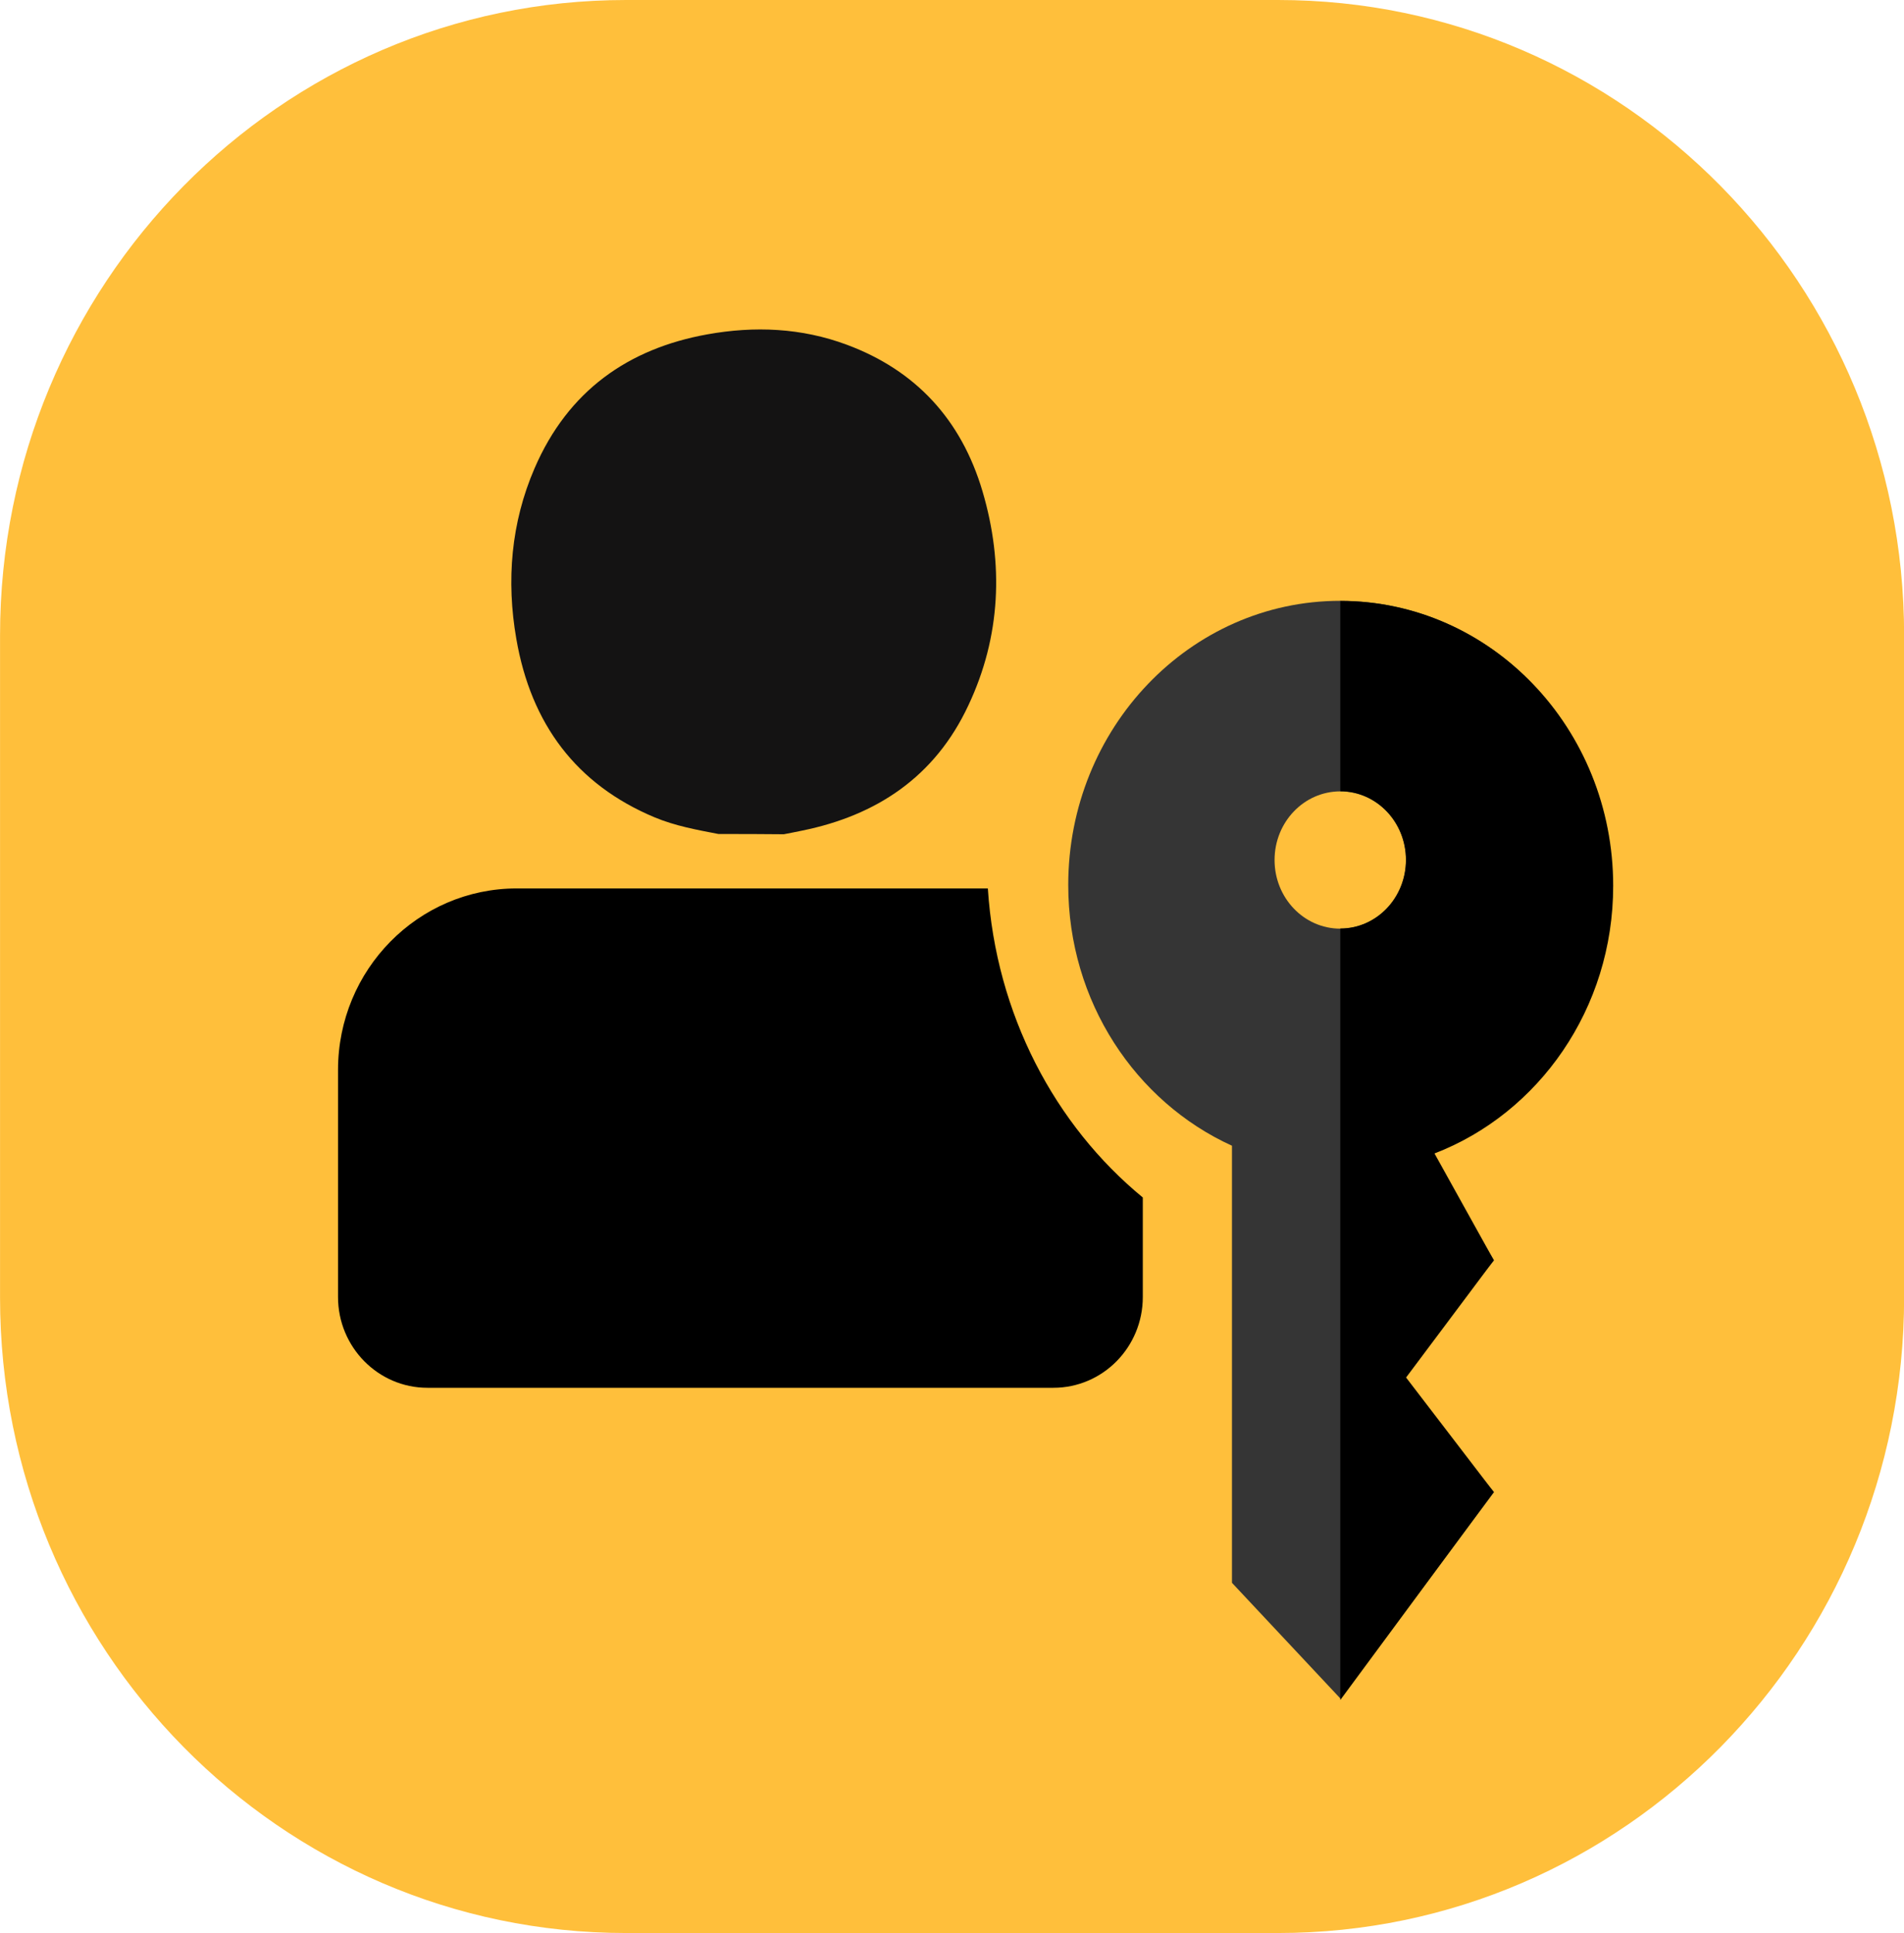
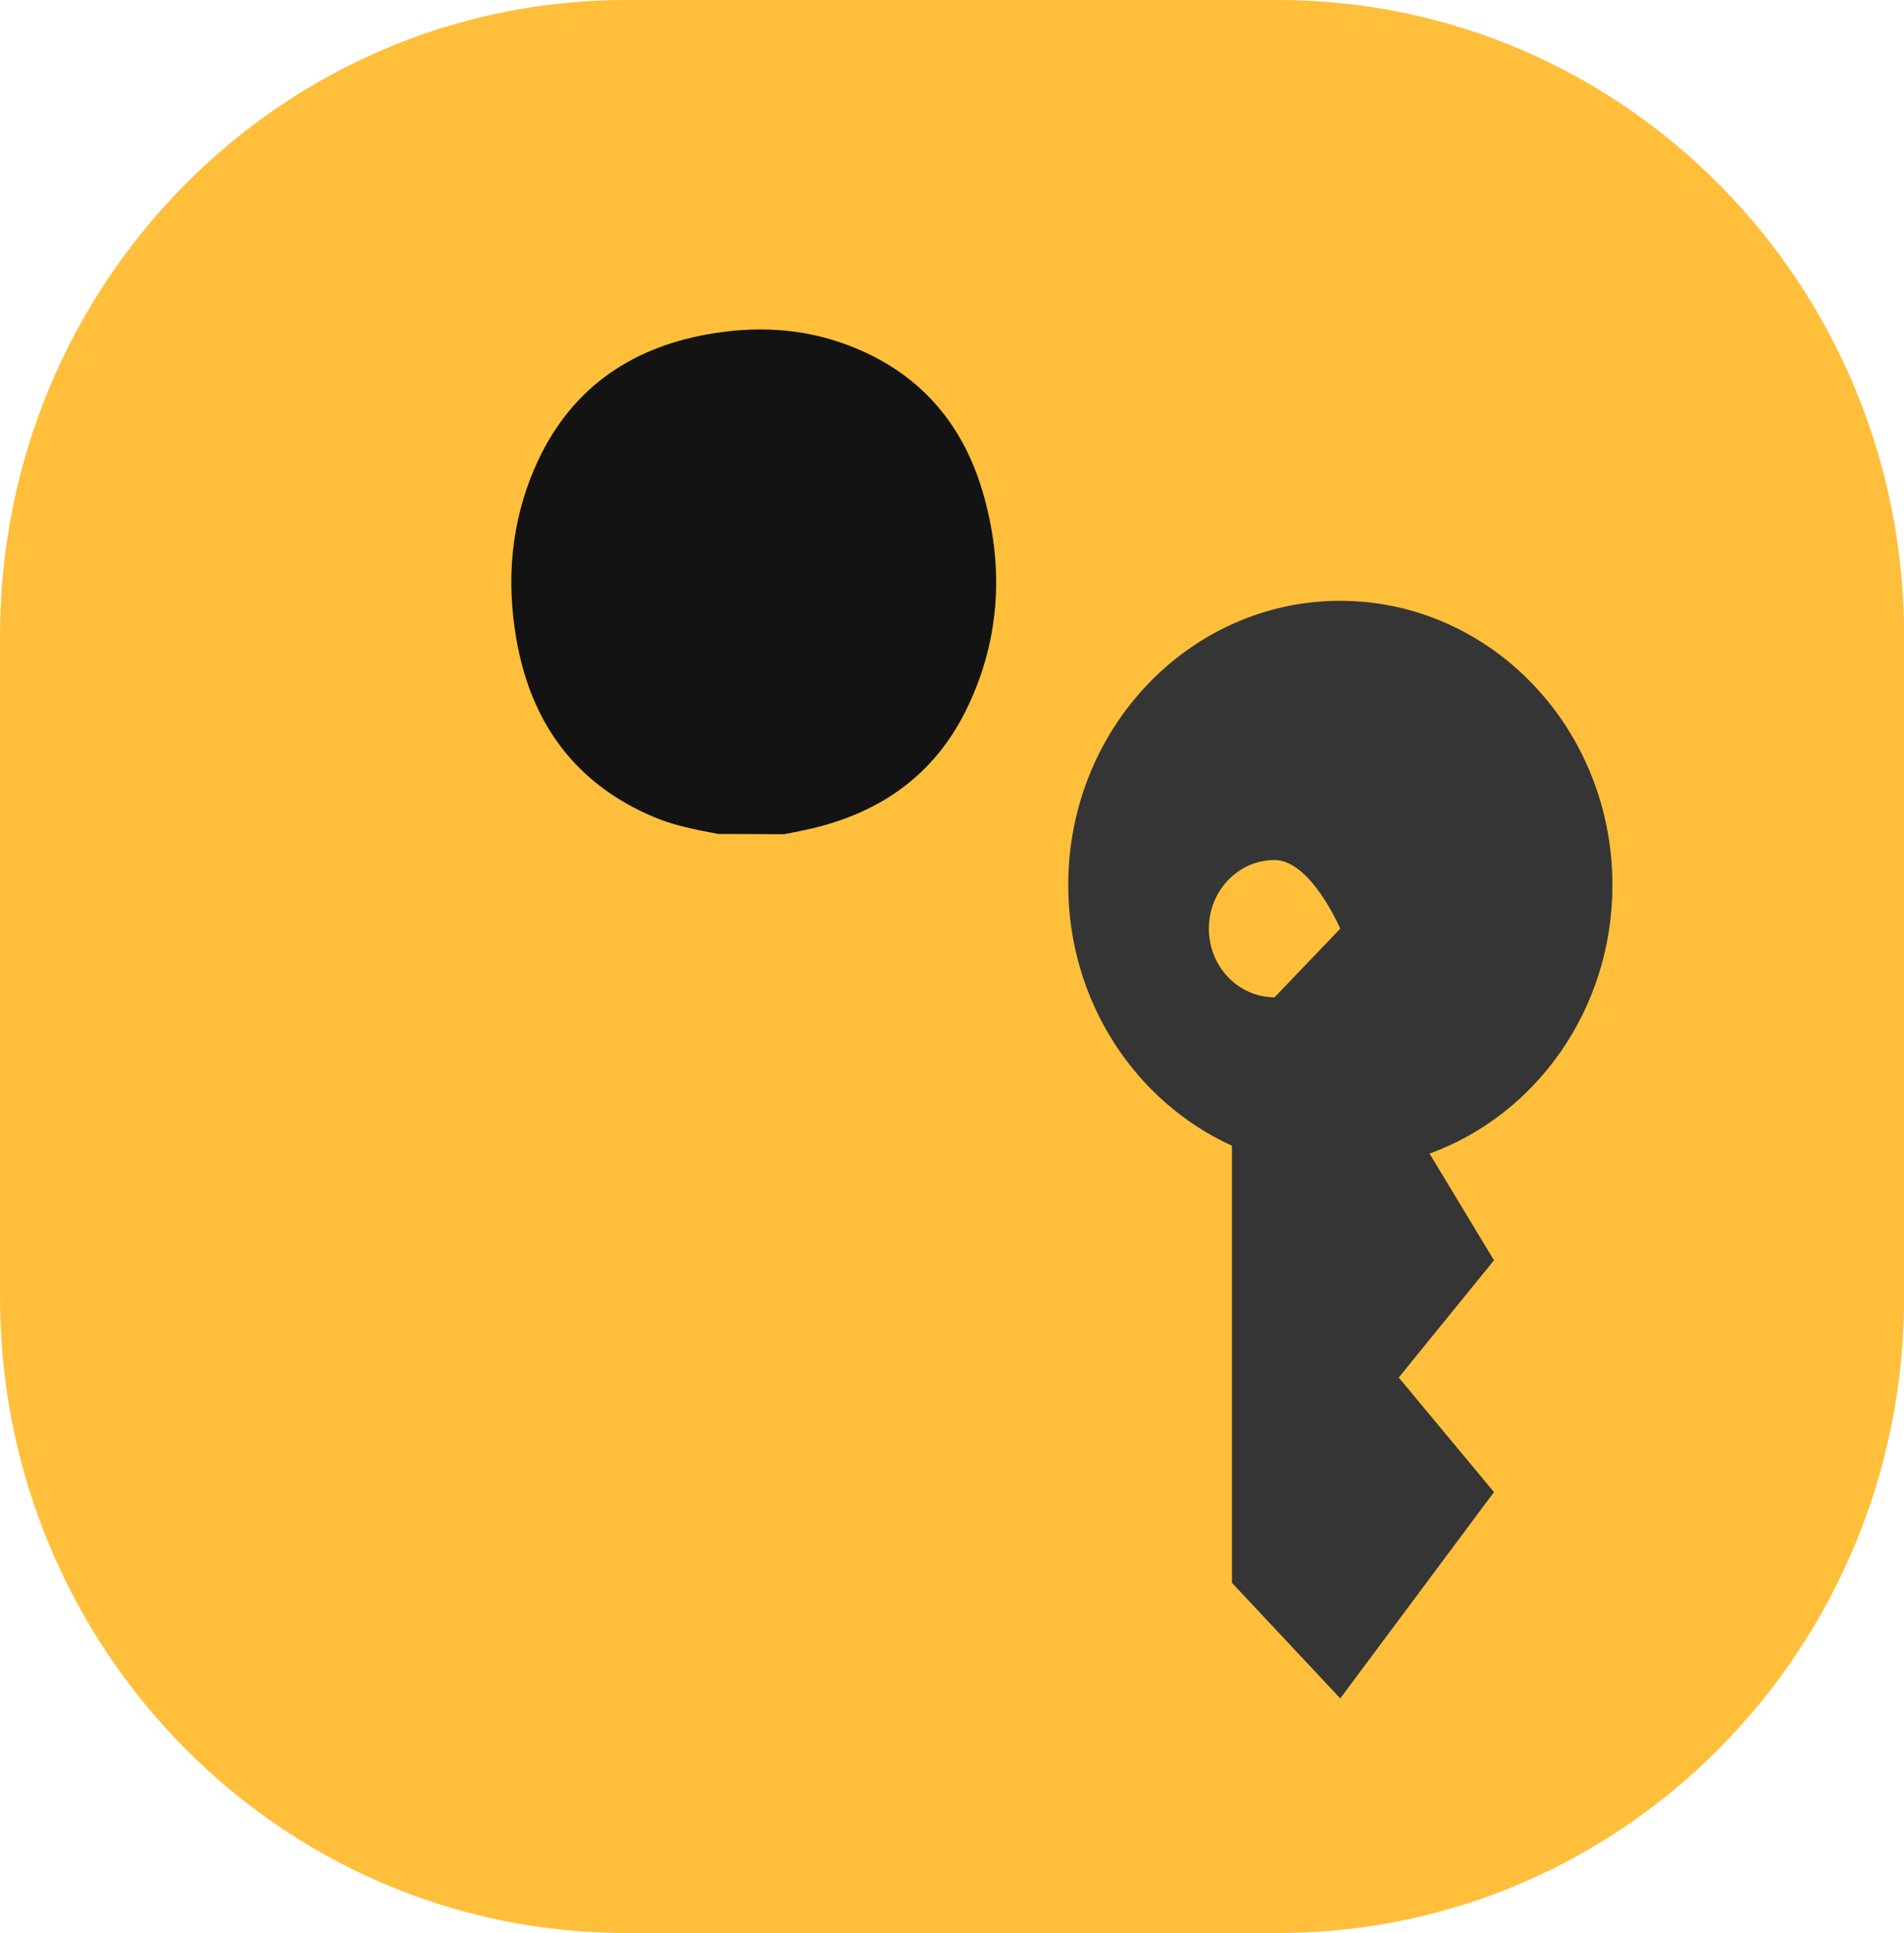
<svg xmlns="http://www.w3.org/2000/svg" viewBox="0 0 135.93 137.94">
  <path fill="#ffbf3b" d="M91.248 0H44.693C20.013 0 .003 20.307.003 45.35v47.243c0 25.043 20.01 45.35 44.69 45.35h46.555c24.68 0 44.69-20.307 44.69-45.35V45.35c0-25.052-20.01-45.35-44.69-45.35" />
-   <path fill="#353535" d="M115.114 63.155c0 8.873-5.46 16.415-13.056 19.167l4.6 7.614-6.8 8.366 6.8 8.176-10.974 14.721-7.732-8.248v-31.19c-6.872-3.124-11.688-10.276-11.688-18.606 0-11.2 8.7-20.28 19.42-20.28 10.729.009 19.43 9.08 19.43 20.28m-19.43 3.115c2.59 0 4.69-2.191 4.69-4.898s-2.1-4.898-4.69-4.898-4.69 2.19-4.69 4.898 2.1 4.898 4.69 4.898" />
-   <path d="M115.168 63.219c0 8.764-5.315 16.233-12.757 19.094l4.237 7.623-6.265 8.366 6.265 8.176-10.964 14.839V66.26c2.59 0 4.69-2.191 4.69-4.898s-2.1-4.899-4.69-4.899v-13.58c10.765 0 19.484 9.099 19.484 20.335M81.587 85.455C75.313 80.303 71.103 72.39 70.524 63.4H36.898c-7.053 0-12.766 5.803-12.766 12.956v16.197c0 3.576 2.86 6.482 6.383 6.482h44.69c3.521 0 6.382-2.897 6.382-6.482z" />
+   <path fill="#353535" d="M115.114 63.155c0 8.873-5.46 16.415-13.056 19.167l4.6 7.614-6.8 8.366 6.8 8.176-10.974 14.721-7.732-8.248v-31.19c-6.872-3.124-11.688-10.276-11.688-18.606 0-11.2 8.7-20.28 19.42-20.28 10.729.009 19.43 9.08 19.43 20.28m-19.43 3.115s-2.1-4.898-4.69-4.898-4.69 2.19-4.69 4.898 2.1 4.898 4.69 4.898" />
  <path fill="#141313" d="M51.293 59.516c-1.557-.3-3.105-.58-4.572-1.195-5.568-2.336-8.81-6.646-9.86-12.73-.724-4.165-.38-8.284 1.304-12.177 2.39-5.532 6.691-8.538 12.323-9.552 3.368-.607 6.726-.471 9.977.742 4.889 1.82 8.157 5.315 9.678 10.457 1.53 5.18 1.304 10.367-1.005 15.265-2.39 5.124-6.573 7.868-11.86 8.945-.444.09-.878.181-1.322.263-1.548-.018-3.105-.018-4.663-.018" />
</svg>